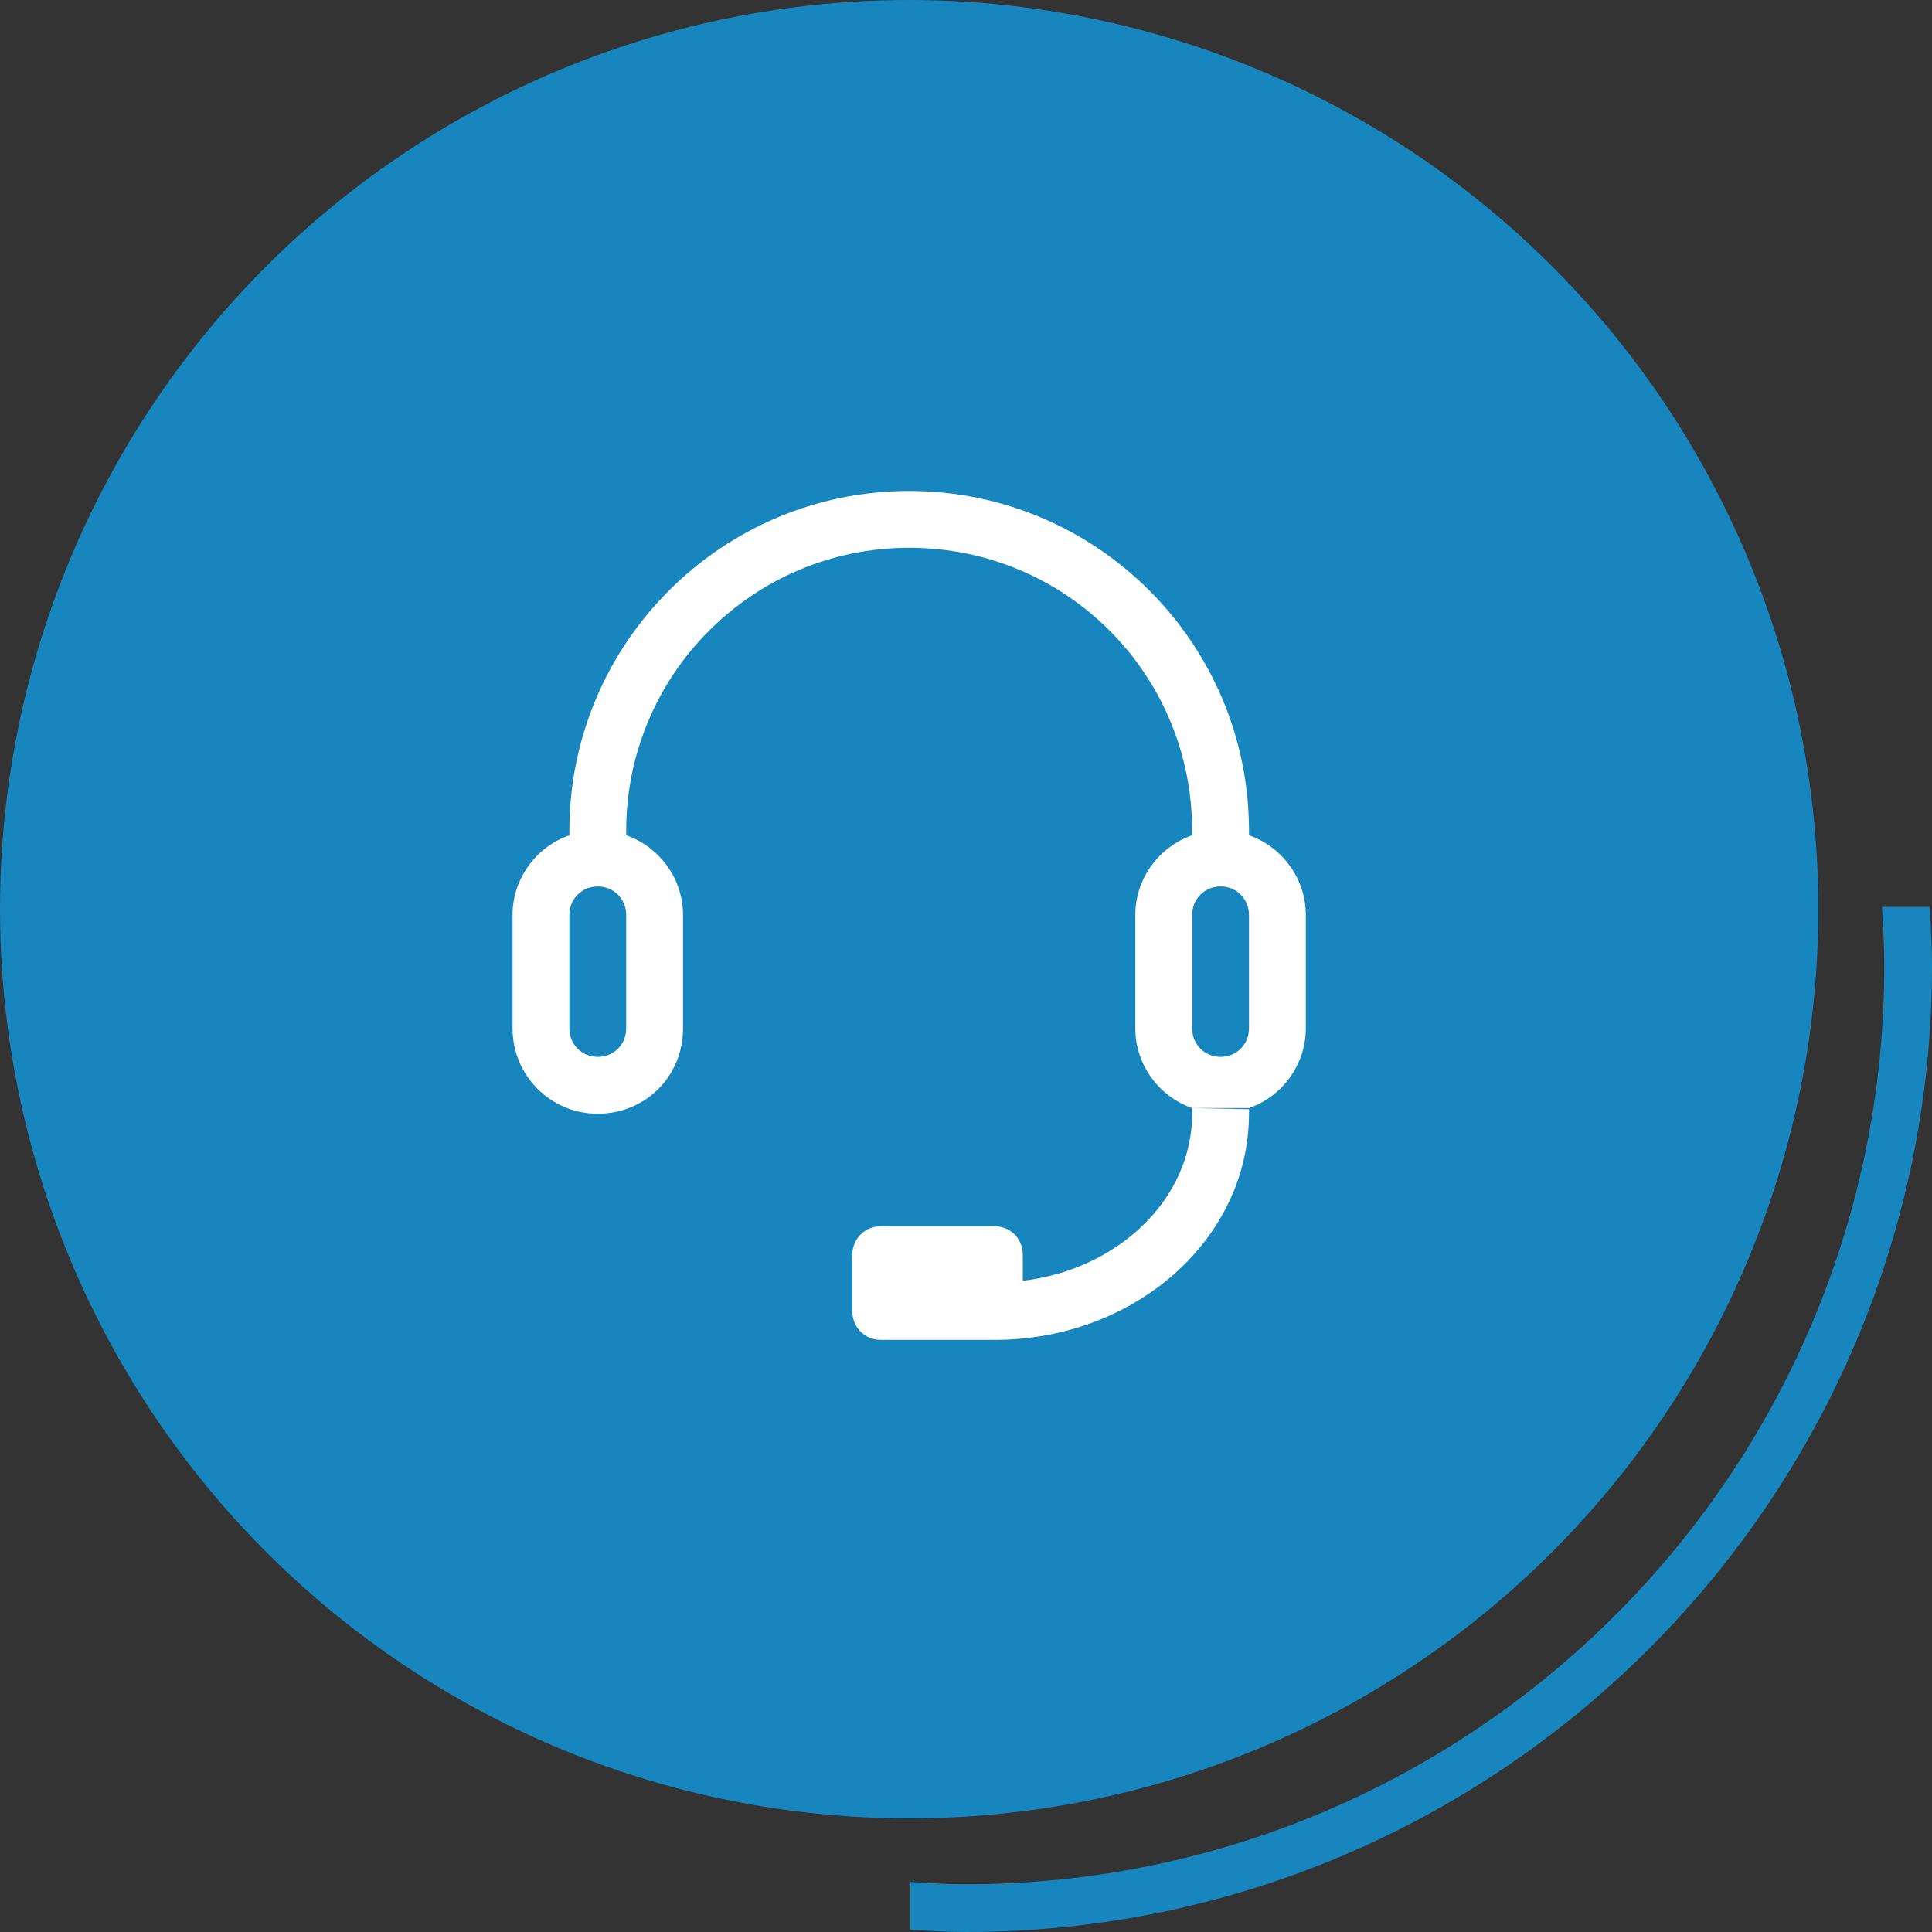
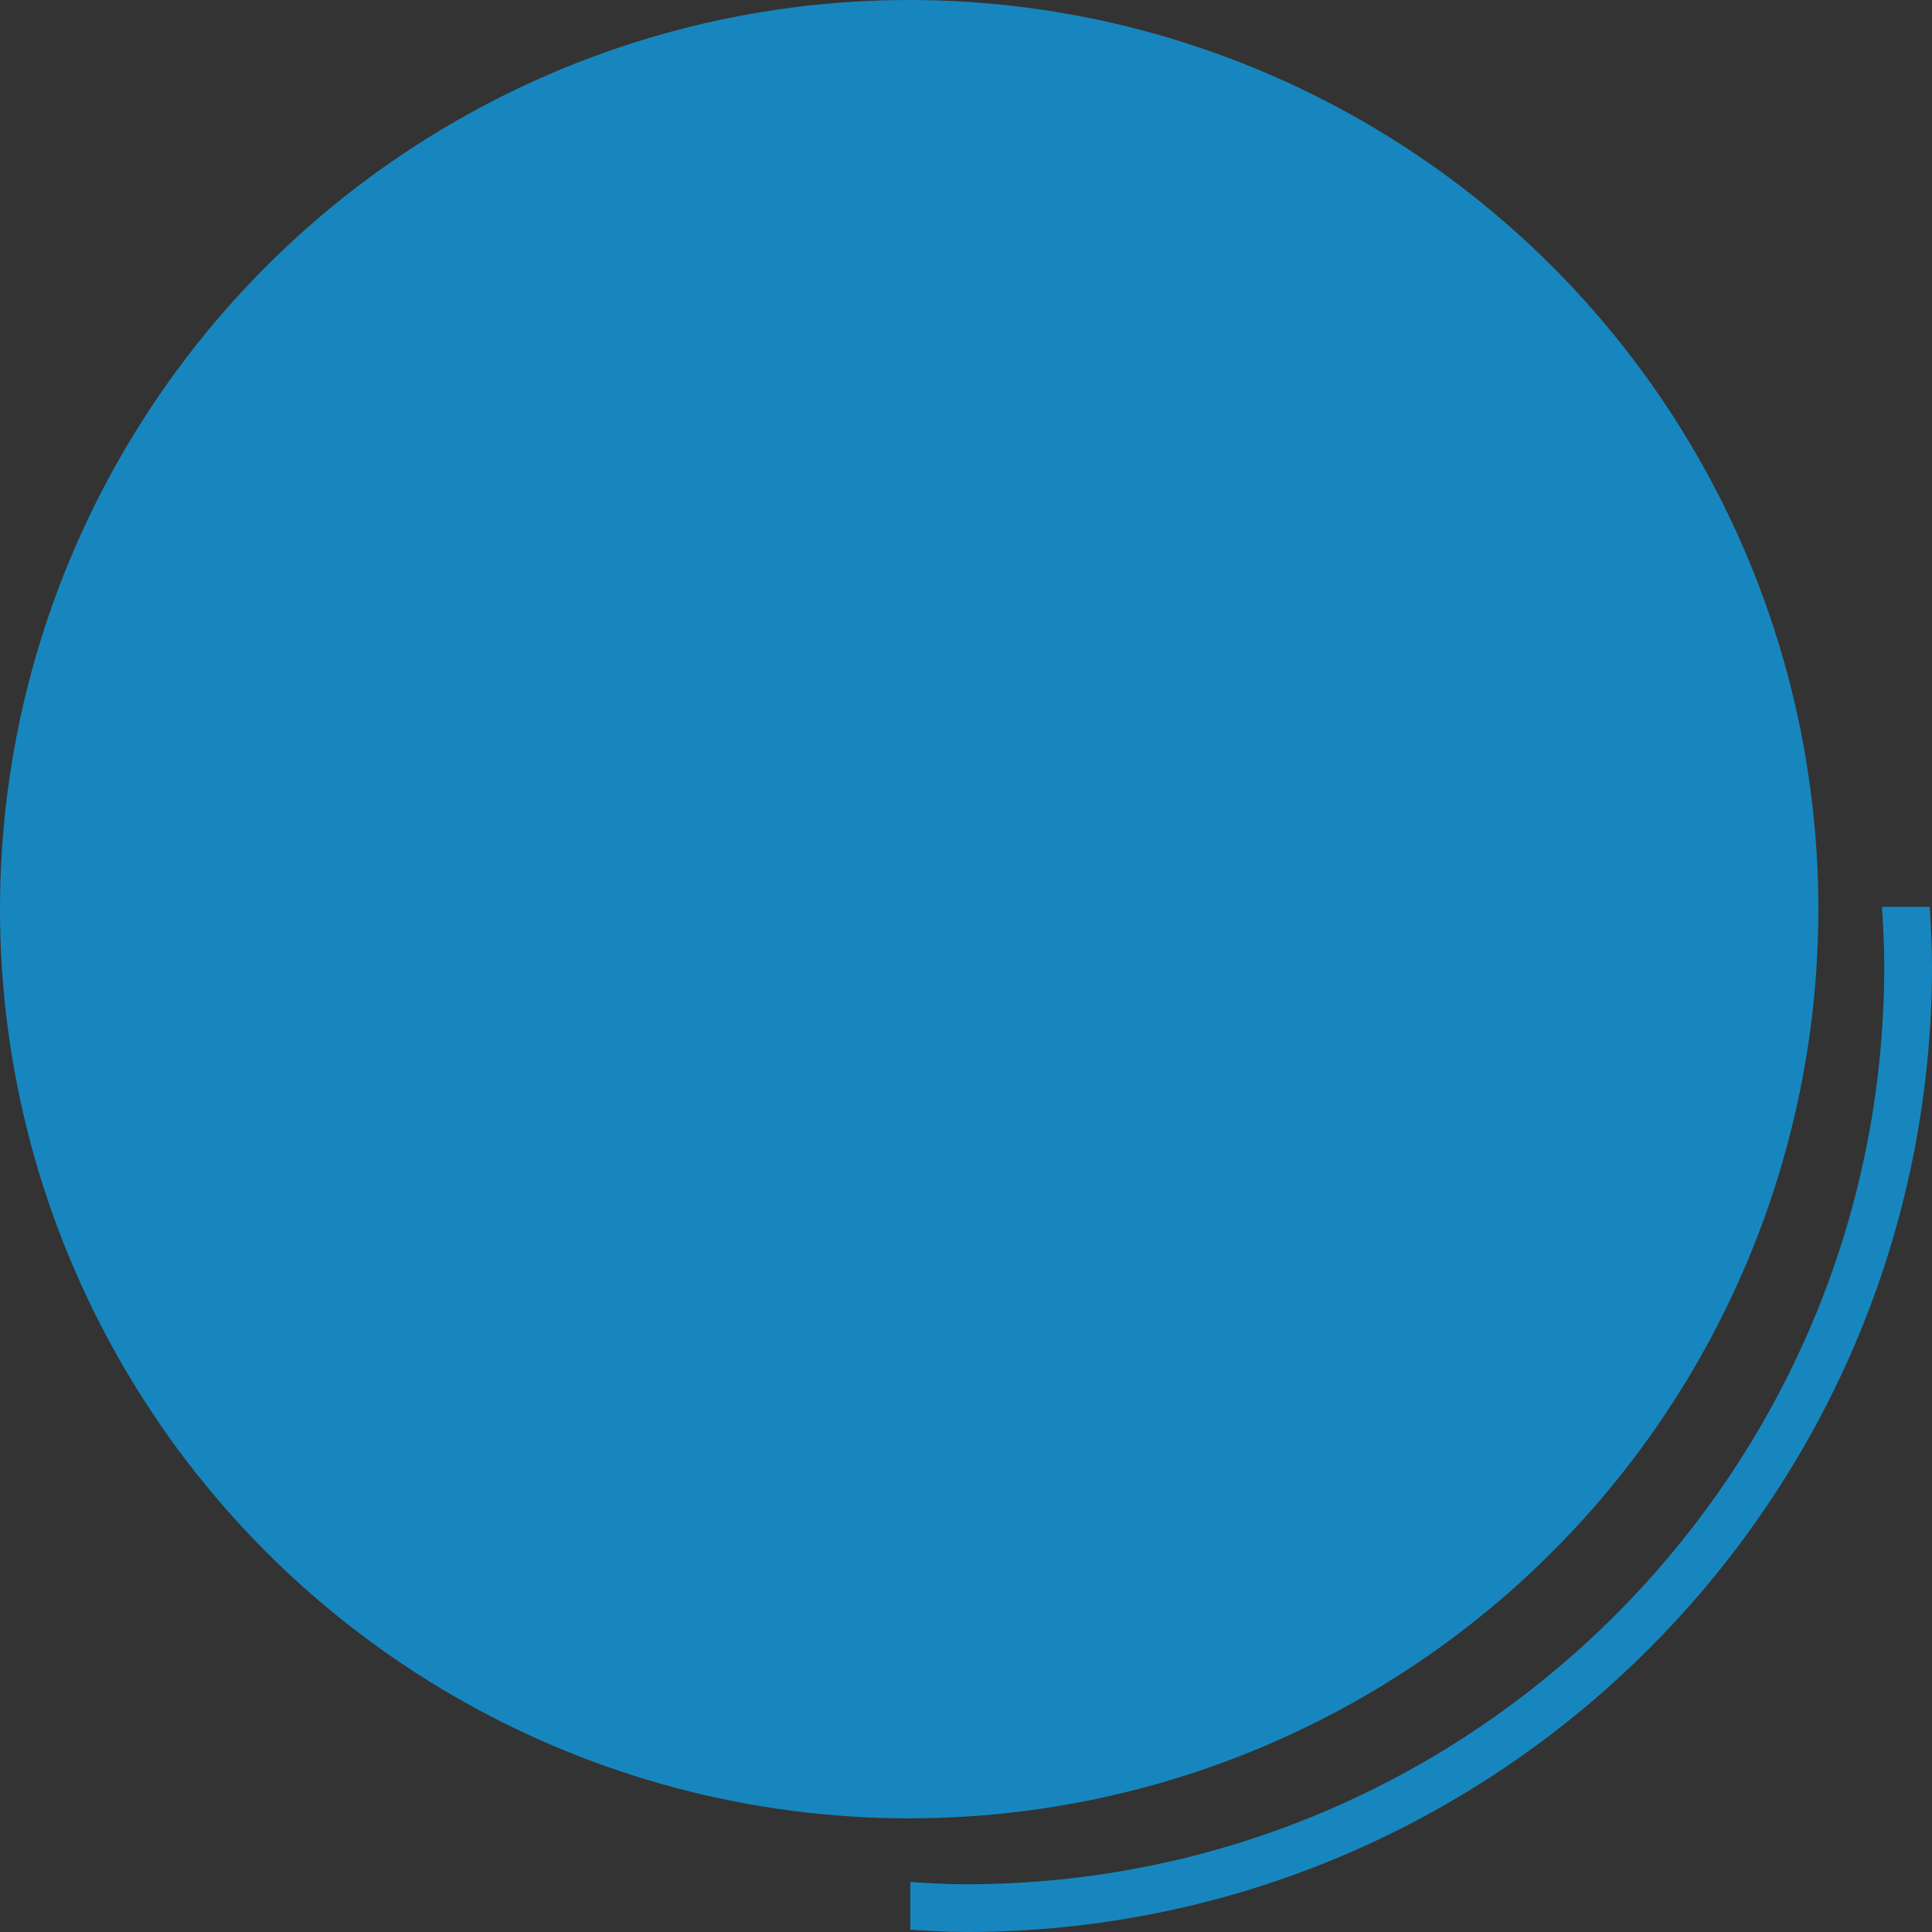
<svg xmlns="http://www.w3.org/2000/svg" version="1.1" id="图层_1" x="0px" y="0px" viewBox="0 0 170 170" style="enable-background:new 0 0 170 170;" xml:space="preserve">
  <rect x="0" y="0" width="170" height="170" fill="#333333" stroke="none" />
  <style type="text/css">
	.st0{fill:#1786BE;}
	.st1{fill:#FFFFFF;}
</style>
  <path class="st0" d="M169.8,79.8h-4.2c0.1,1.7,0.2,3.4,0.2,5.2c0,44.6-36.2,80.8-80.8,80.8c-1.7,0-3.3-0.1-4.9-0.2v4.2  c1.6,0.1,3.3,0.2,4.9,0.2c46.9,0,85-38.1,85-85C170,83.3,169.9,81.5,169.8,79.8z" />
  <circle class="st0" cx="80" cy="80" r="80" />
-   <path class="st1" d="M104.9,97.5V98c0,7.5-6.5,13.7-14.9,14.7v-2.3c0-1.4-1.1-2.5-2.5-2.5h-10c-1.4,0-2.5,1.1-2.5,2.5v5  c0,1.4,1.1,2.5,2.5,2.5h10c12.4,0,22.4-8.9,22.4-19.9v-0.4 M109.9,97.5c2.9-1,5-3.8,5-7v-10c0-3.2-2.1-6-5-7v-0.4  c0-16.5-13.4-29.9-29.9-29.9S50.1,56.6,50.1,73.1v0.4c-2.9,1-5,3.8-5,7v10c0,4.1,3.3,7.5,7.5,7.5s7.5-3.3,7.5-7.5v-10  c0-3.2-2.1-6-5-7v-0.4c0-13.7,11.1-24.9,24.9-24.9s24.9,11.1,24.9,24.9v0.4c-2.9,1-5,3.8-5,7v10c0,3.2,2.1,6,5,7 M55.1,90.5  c0,1.4-1.1,2.5-2.5,2.5s-2.5-1.1-2.5-2.5v-10c0-1.4,1.1-2.5,2.5-2.5s2.5,1.1,2.5,2.5V90.5z M109.9,90.5c0,1.4-1.1,2.5-2.5,2.5  c-1.4,0-2.5-1.1-2.5-2.5v-10c0-1.4,1.1-2.5,2.5-2.5c1.4,0,2.5,1.1,2.5,2.5V90.5z" />
</svg>